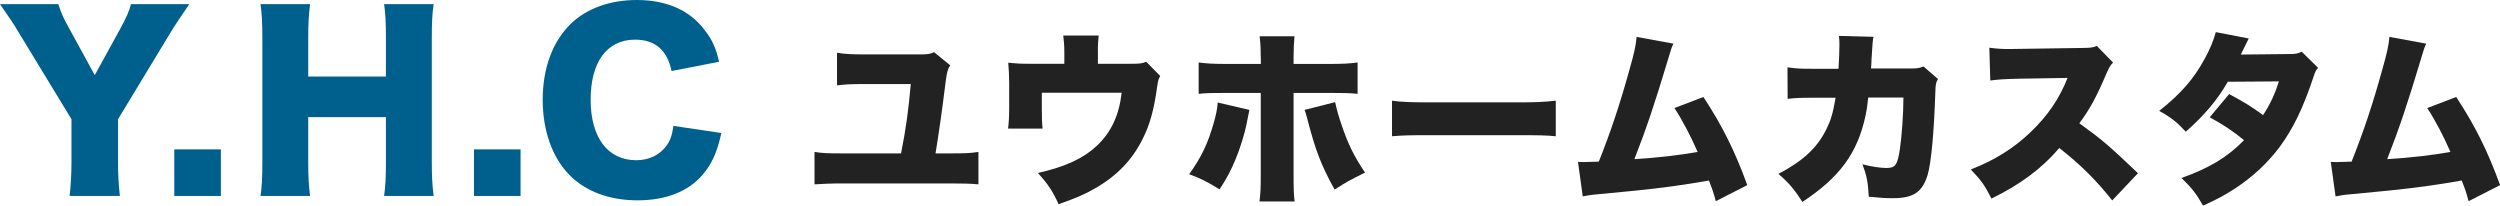
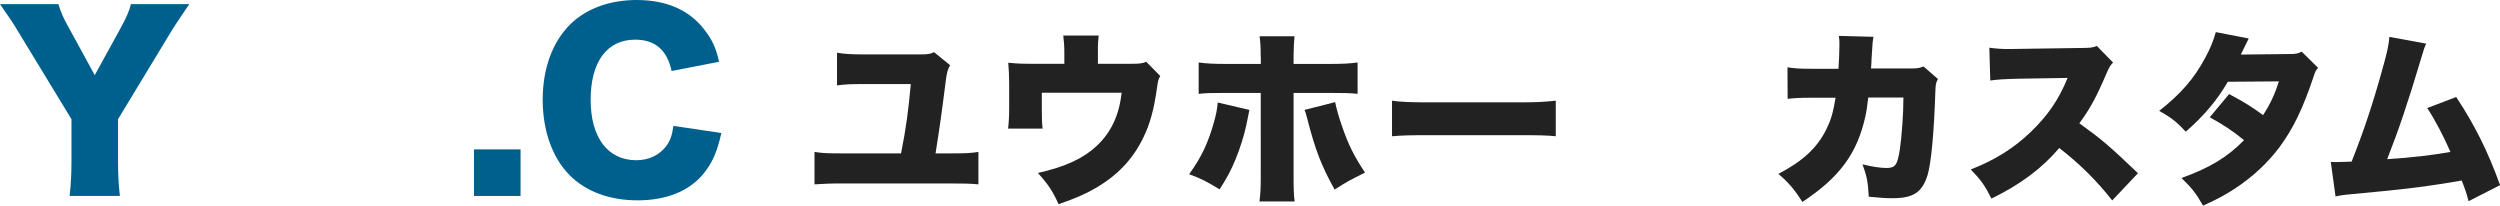
<svg xmlns="http://www.w3.org/2000/svg" version="1.1" id="Layer_1" x="0px" y="0px" viewBox="0 0 325.32 26.75" style="enable-background:new 0 0 325.32 26.75;" xml:space="preserve">
  <style type="text/css"> .st0{fill:#00608D;} .st1{fill:#222222;} </style>
  <g>
    <path class="st0" d="M15.36,21.06c0,1.56,0.06,2.88,0.24,4.44H9.06c0.15-1.38,0.24-2.76,0.24-4.44v-5.55L2.4,4.17 C1.86,3.24,1.2,2.25,0,0.54h7.59C7.92,1.59,8.25,2.37,9,3.69l3.33,6.09l3.33-6.06c0.75-1.38,1.17-2.31,1.38-3.18h7.59 c-0.87,1.26-2.01,2.97-2.4,3.63l-6.87,11.34V21.06z" />
-     <path class="st0" d="M28.74,19.44v6.06h-6.06v-6.06H28.74z" />
-     <path class="st0" d="M56.43,0.54c-0.18,1.23-0.24,2.34-0.24,4.44v16.08c0,1.95,0.06,2.97,0.24,4.44h-6.45 c0.18-1.26,0.24-2.37,0.24-4.44v-5.82H40.11v5.82c0,1.95,0.06,3.09,0.24,4.44H33.9c0.18-1.23,0.24-2.34,0.24-4.44V4.98 c0-2.07-0.06-3.15-0.24-4.44h6.45c-0.18,1.41-0.24,2.58-0.24,4.44v4.98h10.11V4.98c0-2.07-0.06-3.27-0.24-4.44H56.43z" />
    <path class="st0" d="M67.74,19.44v6.06h-6.06v-6.06H67.74z" />
    <path class="st0" d="M87.39,9.24c-0.57-2.73-2.16-4.08-4.74-4.08c-3.66,0-5.79,2.88-5.79,7.83c0,4.89,2.22,7.86,5.94,7.86 c1.65,0,3.06-0.69,3.93-1.89c0.51-0.72,0.72-1.32,0.9-2.58l6.24,0.93c-0.57,2.55-1.23,4.02-2.49,5.49 c-1.86,2.13-4.77,3.27-8.4,3.27c-3.66,0-6.75-1.14-8.88-3.3c-2.22-2.25-3.48-5.76-3.48-9.78c0-4.08,1.26-7.53,3.63-9.87 C76.32,1.11,79.35,0,82.86,0c3.87,0,6.9,1.32,8.85,3.93c0.96,1.23,1.47,2.34,1.86,4.11L87.39,9.24z" />
    <path class="st1" d="M123.41,19.96c2.23,0,2.81-0.02,3.91-0.19v4.22c-1.08-0.1-1.92-0.12-3.86-0.12h-13.73 c-1.63,0-2.71,0.05-3.74,0.12v-4.22c1.06,0.17,1.66,0.19,3.82,0.19h7.44c0.65-3.24,0.96-5.57,1.27-9.02h-5.95 c-1.82,0-2.42,0.02-3.65,0.17V6.86c1.03,0.17,1.82,0.22,3.63,0.22h7.18c0.98,0,1.32-0.05,1.82-0.29l2.09,1.7 c-0.31,0.5-0.43,0.94-0.58,2.11c-0.53,4.22-0.77,5.9-1.32,9.36H123.41z" />
    <path class="st1" d="M147.19,8.3c1.15,0,1.46-0.05,1.97-0.26l1.82,1.85c-0.24,0.41-0.29,0.58-0.41,1.46 c-0.41,2.95-0.94,4.85-1.85,6.67c-1.34,2.74-3.36,4.85-6.17,6.46c-1.34,0.79-2.54,1.3-4.8,2.09c-0.77-1.7-1.34-2.57-2.69-4.06 c3.6-0.82,5.93-1.9,7.68-3.55c1.85-1.75,2.88-3.94,3.22-6.89h-10.39v2.14c0,1.1,0.02,1.87,0.1,2.52h-4.49 c0.1-0.89,0.14-1.51,0.14-2.64v-3.34c0-0.98-0.05-1.66-0.12-2.59c1.25,0.12,1.66,0.14,3,0.14h4.3V6.83c0-0.86-0.05-1.44-0.14-2.21 h4.61c-0.07,0.62-0.12,1.3-0.1,2.18V8.3H147.19z" />
    <path class="st1" d="M162.58,14.3c-0.07,0.29-0.19,0.91-0.38,1.9c-0.24,1.2-0.86,3.22-1.44,4.58c-0.6,1.44-1.08,2.35-2.06,3.86 c-1.68-1.03-2.45-1.42-3.96-1.97c1.58-2.18,2.47-4.06,3.22-6.74c0.29-1.03,0.43-1.7,0.5-2.59L162.58,14.3z M164.05,7.38 c0-1.2-0.02-1.66-0.14-2.66h4.54c-0.07,0.72-0.12,1.63-0.12,2.71v0.89h4.56c1.92,0,2.69-0.05,3.77-0.19v4.08 c-0.96-0.1-1.82-0.12-3.7-0.12h-4.63v10.58c0,1.97,0.02,2.66,0.14,3.55h-4.58c0.14-1.1,0.17-1.66,0.17-3.6V12.09h-4.46 c-2.23,0-2.62,0.02-3.62,0.12V8.13c1.08,0.14,1.85,0.19,3.65,0.19h4.44V7.38z M173.74,13.29c0.19,0.94,0.48,1.94,0.89,3.12 c0.79,2.33,1.58,3.94,3,6.05c-2.21,1.1-2.26,1.13-3.96,2.21c-1.73-3.12-2.5-5.11-3.55-9.19c-0.19-0.72-0.22-0.82-0.36-1.18 L173.74,13.29z" />
    <path class="st1" d="M181.14,13.1c1.13,0.17,2.42,0.22,4.92,0.22h11.47c2.4,0,3.31-0.05,4.92-0.22v4.63 c-1.15-0.12-2.21-0.14-4.94-0.14h-11.43c-2.69,0-3.48,0.02-4.94,0.14V13.1z" />
-     <path class="st1" d="M217.76,5.68c-0.24,0.5-0.29,0.65-0.62,1.78c-1.87,6.22-2.9,9.26-4.46,13.25c3.12-0.19,5.95-0.53,8.23-0.94 c-0.89-2.04-1.99-4.15-3.02-5.71l3.77-1.44c2.45,3.72,4.13,7.1,5.71,11.47l-4.1,2.09c-0.29-1.1-0.36-1.32-0.89-2.69 c-3.43,0.6-5.88,0.94-9.6,1.32l-5.5,0.53c-0.58,0.07-0.74,0.1-1.32,0.22l-0.62-4.49c0.46,0.02,0.65,0.02,0.77,0.02 c0.14,0,0.34,0,0.6-0.02l0.74-0.02c0.31,0,0.36,0,0.6-0.02c1.56-3.91,2.78-7.58,3.98-11.93c0.65-2.28,0.84-3.19,0.94-4.3 L217.76,5.68z" />
    <path class="st1" d="M239.24,8.94c0.07-0.94,0.12-2.33,0.12-3.07c0-0.5,0-0.7-0.07-1.2l4.51,0.12c-0.12,0.55-0.12,0.62-0.26,2.9 c-0.02,0.65-0.02,0.65-0.07,1.22h5.23c0.79,0,1.08-0.05,1.61-0.26l1.87,1.63c-0.26,0.48-0.31,0.67-0.34,1.78 c-0.17,5.14-0.53,9.14-1.01,10.73c-0.7,2.23-1.85,3-4.51,3c-0.94,0-1.3-0.02-3.14-0.19c-0.1-1.92-0.26-2.71-0.82-4.22 c1.2,0.31,2.38,0.48,3.12,0.48c1.15,0,1.44-0.38,1.75-2.47c0.24-1.61,0.46-4.63,0.46-6.7h-4.58c-0.19,1.58-0.19,1.58-0.36,2.4 c-1.06,4.85-3.34,7.97-8.21,11.19c-1.08-1.7-1.8-2.52-3.12-3.65c3.19-1.68,5.04-3.38,6.24-5.81c0.6-1.22,0.86-2.09,1.2-4.1h-3 c-1.61,0-2.11,0.02-3.24,0.14l-0.02-4.1c1.2,0.17,1.63,0.19,3.34,0.19H239.24z" />
    <path class="st1" d="M274.86,26.08c-2.09-2.64-4.2-4.73-6.89-6.82c-2.26,2.66-5.11,4.78-8.83,6.58c-0.84-1.68-1.34-2.4-2.69-3.79 c3.12-1.2,5.59-2.76,7.78-4.85c2.23-2.14,3.7-4.27,4.82-7.06l-6.24,0.1c-2.06,0.05-2.83,0.1-3.82,0.24l-0.12-4.27 c0.94,0.12,1.58,0.17,2.52,0.17c0.19,0,0.65,0,1.34-0.02l8.21-0.12c1.13-0.02,1.27-0.02,1.92-0.26l2.11,2.16 c-0.36,0.36-0.5,0.6-0.86,1.42c-1.27,3-2.18,4.68-3.53,6.48c2.9,2.09,3.89,2.93,7.63,6.5L274.86,26.08z" />
    <path class="st1" d="M292.62,5.01c-0.02,0.05-0.36,0.72-1.03,2.09l6.46-0.07c0.7,0,1.01-0.07,1.46-0.31l2.14,2.11 c-0.29,0.31-0.36,0.46-0.55,1.03c-1.42,4.27-2.69,6.86-4.46,9.27c-1.54,2.06-3.5,3.89-5.83,5.42c-1.3,0.84-2.28,1.37-4.13,2.21 c-0.89-1.56-1.46-2.3-2.81-3.6c3.65-1.3,5.98-2.71,8.14-4.92c-1.49-1.22-2.67-1.99-4.46-2.98l2.52-3.02 c2.14,1.15,2.9,1.63,4.42,2.74c0.98-1.51,1.56-2.81,2.06-4.39l-6.65,0.05c-1.39,2.4-3.05,4.37-5.47,6.5 c-1.15-1.25-1.9-1.85-3.46-2.71c2.83-2.23,4.56-4.22,5.98-6.89c0.67-1.22,1.08-2.26,1.39-3.36L292.62,5.01z" />
    <path class="st1" d="M315.72,5.68c-0.24,0.5-0.29,0.65-0.62,1.78c-1.87,6.22-2.9,9.26-4.46,13.25c3.12-0.19,5.95-0.53,8.23-0.94 c-0.89-2.04-1.99-4.15-3.02-5.71l3.77-1.44c2.45,3.72,4.13,7.1,5.71,11.47l-4.1,2.09c-0.29-1.1-0.36-1.32-0.89-2.69 c-3.43,0.6-5.88,0.94-9.6,1.32l-5.5,0.53c-0.58,0.07-0.74,0.1-1.32,0.22l-0.62-4.49c0.46,0.02,0.65,0.02,0.77,0.02 c0.14,0,0.34,0,0.6-0.02l0.74-0.02c0.31,0,0.36,0,0.6-0.02c1.56-3.91,2.78-7.58,3.98-11.93c0.65-2.28,0.84-3.19,0.94-4.3 L315.72,5.68z" />
  </g>
</svg>